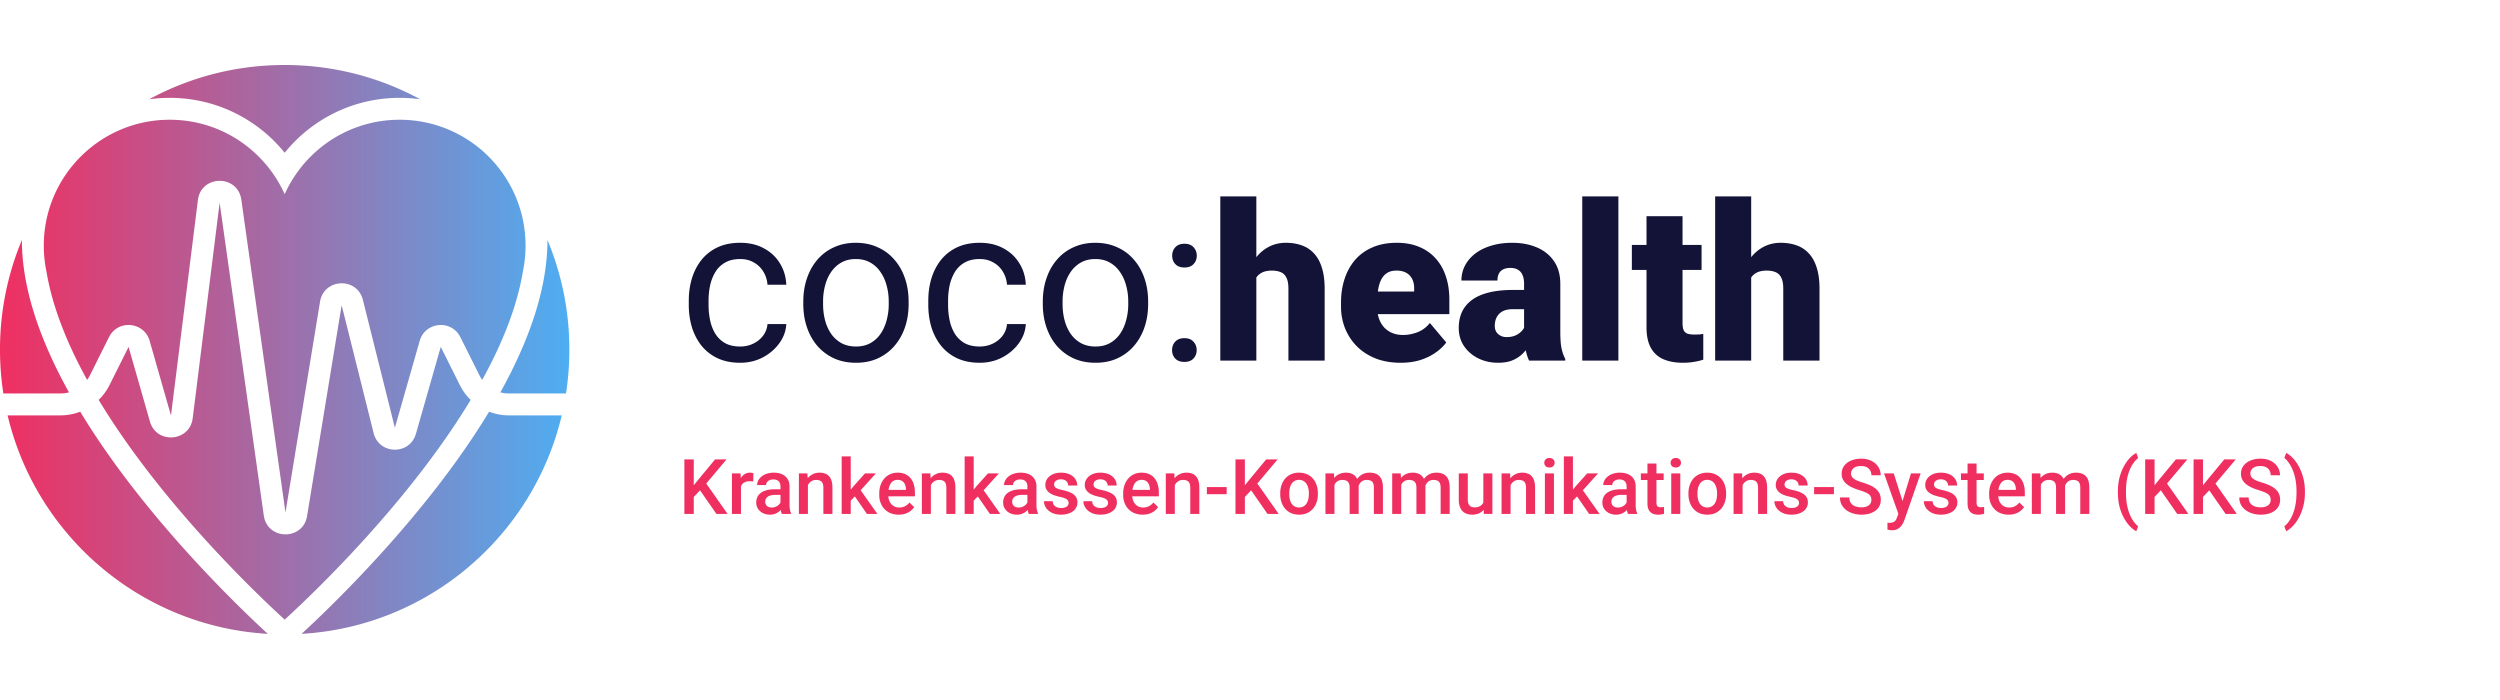
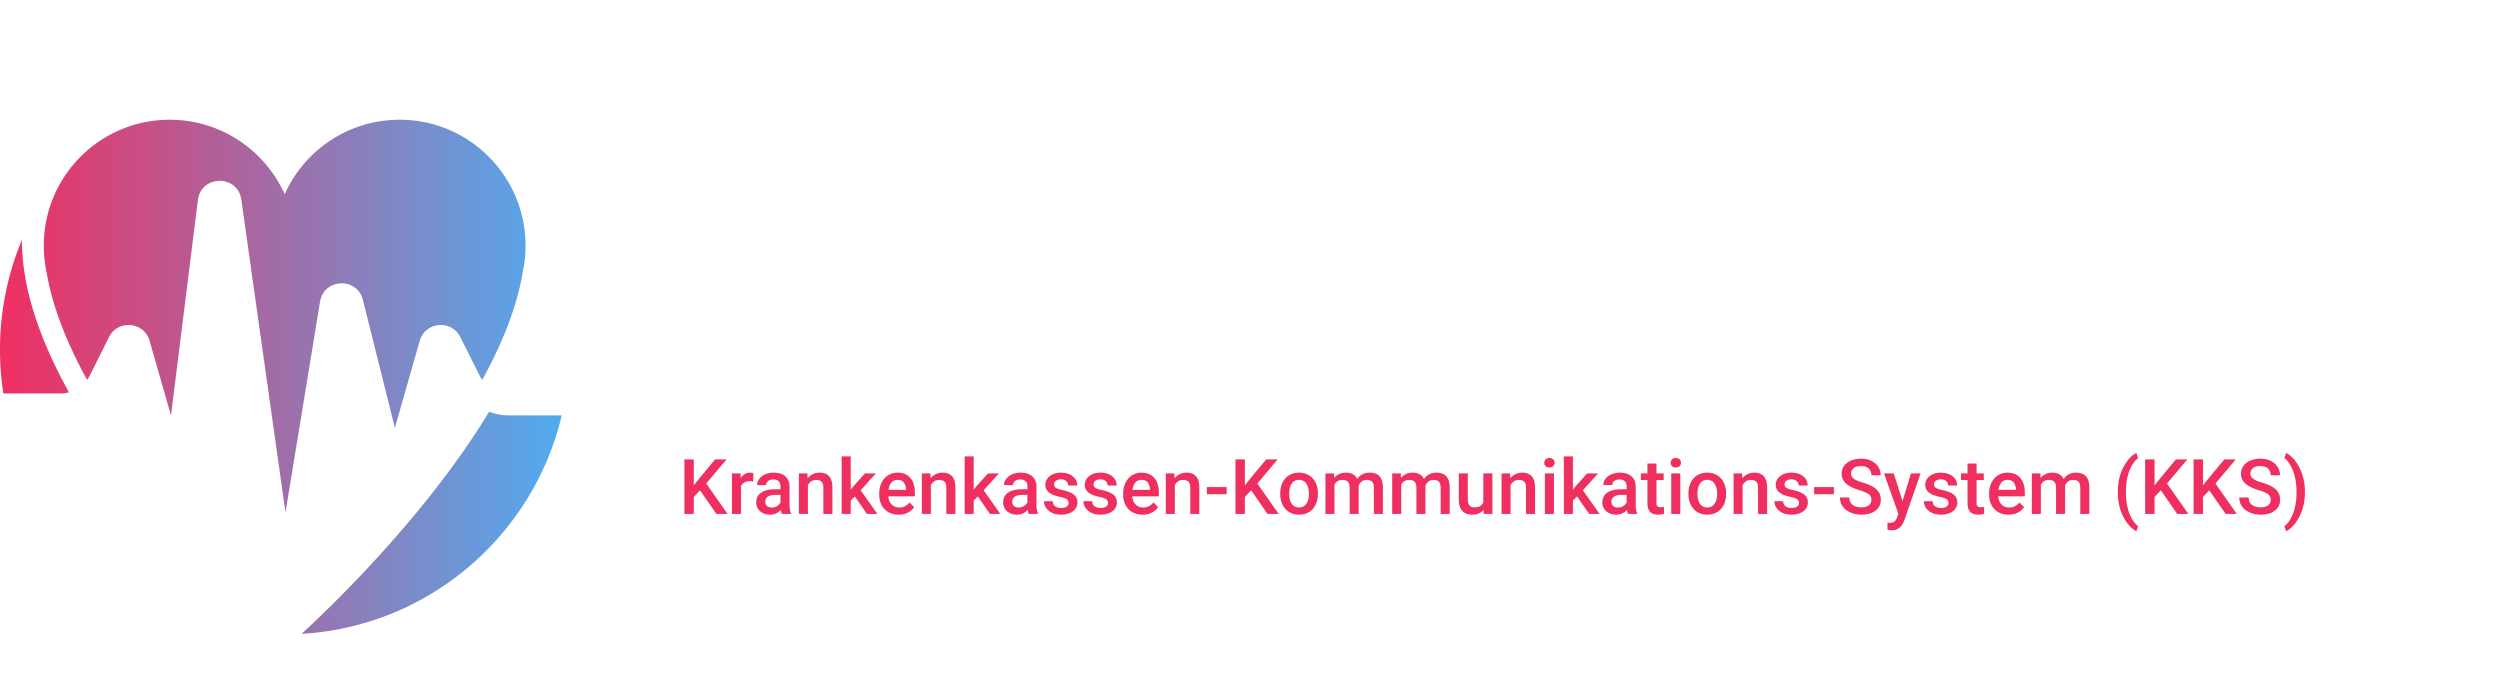
<svg xmlns="http://www.w3.org/2000/svg" width="500" height="140" fill="none">
-   <path d="M148.043 69.302c.941 0 1.811-.192 2.609-.577a5.376 5.376 0 0 0 1.967-1.583 4.398 4.398 0 0 0 .877-2.33h3.764c-.071 1.368-.535 2.644-1.39 3.827-.841 1.17-1.946 2.117-3.315 2.844-1.368.713-2.873 1.07-4.512 1.07-1.739 0-3.258-.307-4.555-.92a9.035 9.035 0 0 1-3.208-2.523c-.841-1.07-1.475-2.296-1.903-3.678a15.538 15.538 0 0 1-.62-4.427v-.898c0-1.554.207-3.023.62-4.406.428-1.397 1.062-2.63 1.903-3.7a9.035 9.035 0 0 1 3.208-2.523c1.297-.613 2.816-.92 4.555-.92 1.811 0 3.393.371 4.747 1.113 1.355.727 2.417 1.725 3.187 2.994.784 1.254 1.212 2.68 1.283 4.277h-3.764a5.69 5.69 0 0 0-.813-2.588 5.066 5.066 0 0 0-1.881-1.839c-.785-.47-1.704-.706-2.759-.706-1.212 0-2.231.243-3.058.727a5.358 5.358 0 0 0-1.946 1.925 8.975 8.975 0 0 0-1.027 2.673c-.199.97-.299 1.96-.299 2.973v.898c0 1.012.1 2.01.299 2.994.2.983.535 1.874 1.006 2.673a5.58 5.58 0 0 0 1.946 1.924c.826.47 1.853.706 3.079.706ZM160.66 60.812v-.491c0-1.668.242-3.215.727-4.641.485-1.44 1.183-2.687 2.096-3.742a9.347 9.347 0 0 1 3.314-2.481c1.298-.599 2.752-.898 4.363-.898 1.625 0 3.087.3 4.384.898a9.312 9.312 0 0 1 3.336 2.48c.927 1.056 1.632 2.303 2.117 3.743.485 1.426.727 2.973.727 4.64v.492c0 1.668-.242 3.215-.727 4.64-.485 1.427-1.19 2.674-2.117 3.743a9.7 9.7 0 0 1-3.315 2.48c-1.283.585-2.737.878-4.362.878-1.626 0-3.087-.293-4.384-.877a9.907 9.907 0 0 1-3.336-2.48c-.913-1.07-1.611-2.317-2.096-3.743-.485-1.426-.727-2.973-.727-4.64Zm3.956-.491v.491c0 1.155.136 2.246.407 3.272a8.608 8.608 0 0 0 1.218 2.695 6.17 6.17 0 0 0 2.075 1.86c.827.442 1.789.663 2.887.663 1.083 0 2.031-.22 2.844-.663a5.972 5.972 0 0 0 2.053-1.86c.542-.784.948-1.682 1.219-2.695a12.18 12.18 0 0 0 .427-3.272v-.491c0-1.141-.142-2.217-.427-3.23-.271-1.026-.685-1.931-1.241-2.715a5.893 5.893 0 0 0-2.052-1.882c-.813-.456-1.768-.685-2.866-.685-1.084 0-2.039.229-2.866.685a6.16 6.16 0 0 0-2.053 1.882c-.541.784-.948 1.689-1.218 2.715a12.44 12.44 0 0 0-.407 3.23ZM195.945 69.302c.941 0 1.811-.192 2.609-.577a5.376 5.376 0 0 0 1.967-1.583 4.398 4.398 0 0 0 .877-2.33h3.764c-.071 1.368-.535 2.644-1.39 3.827-.841 1.17-1.946 2.117-3.315 2.844-1.368.713-2.873 1.07-4.512 1.07-1.739 0-3.258-.307-4.555-.92a9.035 9.035 0 0 1-3.208-2.523c-.841-1.07-1.475-2.296-1.903-3.678a15.538 15.538 0 0 1-.62-4.427v-.898c0-1.554.207-3.023.62-4.406.428-1.397 1.062-2.63 1.903-3.7a9.035 9.035 0 0 1 3.208-2.523c1.297-.613 2.816-.92 4.555-.92 1.811 0 3.393.371 4.747 1.113 1.355.727 2.417 1.725 3.187 2.994.784 1.254 1.212 2.68 1.283 4.277h-3.764a5.69 5.69 0 0 0-.813-2.588 5.066 5.066 0 0 0-1.881-1.839c-.784-.47-1.704-.706-2.759-.706-1.212 0-2.231.243-3.058.727a5.358 5.358 0 0 0-1.946 1.925 8.975 8.975 0 0 0-1.027 2.673c-.199.97-.299 1.96-.299 2.973v.898c0 1.012.1 2.01.299 2.994.2.983.535 1.874 1.006 2.673a5.58 5.58 0 0 0 1.946 1.924c.826.47 1.853.706 3.079.706ZM208.562 60.812v-.491c0-1.668.242-3.215.727-4.641.485-1.44 1.183-2.687 2.096-3.742a9.347 9.347 0 0 1 3.314-2.481c1.298-.599 2.752-.898 4.363-.898 1.625 0 3.087.3 4.384.898a9.304 9.304 0 0 1 3.336 2.48c.927 1.056 1.632 2.303 2.117 3.743.485 1.426.727 2.973.727 4.64v.492c0 1.668-.242 3.215-.727 4.64-.485 1.427-1.19 2.674-2.117 3.743a9.69 9.69 0 0 1-3.315 2.48c-1.283.585-2.737.878-4.362.878s-3.087-.293-4.384-.877a9.926 9.926 0 0 1-3.336-2.48c-.913-1.07-1.611-2.317-2.096-3.743-.485-1.426-.727-2.973-.727-4.64Zm3.956-.491v.491c0 1.155.136 2.246.407 3.272a8.608 8.608 0 0 0 1.218 2.695 6.17 6.17 0 0 0 2.075 1.86c.827.442 1.789.663 2.887.663 1.083 0 2.031-.22 2.844-.663a5.972 5.972 0 0 0 2.053-1.86c.542-.784.948-1.682 1.219-2.695a12.18 12.18 0 0 0 .428-3.272v-.491c0-1.141-.143-2.217-.428-3.23-.271-1.026-.684-1.931-1.24-2.715a5.905 5.905 0 0 0-2.053-1.882c-.813-.456-1.768-.685-2.866-.685-1.083 0-2.039.229-2.866.685a6.16 6.16 0 0 0-2.053 1.882c-.541.784-.948 1.689-1.218 2.715a12.44 12.44 0 0 0-.407 3.23ZM234.416 70.03c0-.67.207-1.234.62-1.69.428-.47 1.041-.706 1.84-.706.798 0 1.404.235 1.817.706.428.456.642 1.02.642 1.69 0 .655-.214 1.211-.642 1.667-.413.456-1.019.685-1.817.685-.799 0-1.412-.229-1.84-.685-.413-.456-.62-1.012-.62-1.668Zm.022-18.884c0-.67.206-1.233.62-1.689.428-.47 1.041-.706 1.839-.706s1.404.236 1.818.706c.427.456.641 1.02.641 1.69 0 .655-.214 1.211-.641 1.667-.414.457-1.02.685-1.818.685s-1.411-.228-1.839-.685c-.414-.456-.62-1.012-.62-1.668ZM251.268 39.278v32.847h-7.207V39.278h7.207Zm-.856 20.486-1.689.043c0-1.625.199-3.122.599-4.49.399-1.37.969-2.56 1.71-3.572.742-1.012 1.633-1.796 2.673-2.352 1.041-.556 2.196-.834 3.465-.834 1.14 0 2.181.164 3.122.492a6 6 0 0 1 2.459 1.582c.699.727 1.233 1.675 1.604 2.844.385 1.17.577 2.595.577 4.277v14.37h-7.249V57.713c0-.941-.135-1.669-.406-2.182-.257-.527-.628-.89-1.112-1.09-.485-.214-1.077-.321-1.775-.321-.841 0-1.526.142-2.053.428a2.985 2.985 0 0 0-1.219 1.197c-.271.5-.456 1.09-.556 1.775-.1.684-.15 1.433-.15 2.245ZM280.137 72.553c-1.882 0-3.564-.293-5.047-.877-1.482-.599-2.737-1.419-3.763-2.46a10.895 10.895 0 0 1-2.331-3.592 11.729 11.729 0 0 1-.792-4.298v-.813c0-1.697.236-3.265.706-4.705.471-1.454 1.169-2.723 2.096-3.806.926-1.084 2.088-1.925 3.486-2.524 1.397-.613 3.022-.92 4.875-.92 1.64 0 3.108.265 4.406.792 1.297.528 2.395 1.283 3.293 2.267.912.984 1.604 2.174 2.074 3.571.485 1.397.727 2.965.727 4.705v2.93h-18.904V58.31h11.869v-.556c.014-.77-.122-1.425-.407-1.967a2.8 2.8 0 0 0-1.197-1.24c-.528-.285-1.169-.428-1.925-.428-.784 0-1.433.171-1.946.513-.499.342-.891.813-1.176 1.412-.271.584-.463 1.261-.577 2.031-.115.77-.172 1.583-.172 2.438v.813c0 .855.114 1.632.343 2.33a5.28 5.28 0 0 0 1.026 1.797 4.84 4.84 0 0 0 1.625 1.133c.642.271 1.369.407 2.182.407.983 0 1.953-.186 2.908-.556.955-.371 1.775-.984 2.459-1.84l3.272 3.893c-.47.67-1.14 1.318-2.01 1.946-.856.627-1.882 1.14-3.08 1.54-1.197.384-2.537.577-4.02.577ZM304.815 66.308v-9.537c0-.656-.092-1.22-.278-1.69a2.221 2.221 0 0 0-.877-1.09c-.399-.271-.933-.407-1.603-.407-.542 0-1.006.093-1.39.278a1.909 1.909 0 0 0-.877.834c-.2.371-.3.841-.3 1.412h-7.206c0-1.07.235-2.06.705-2.973.485-.926 1.169-1.732 2.053-2.416.899-.685 1.968-1.212 3.208-1.583 1.255-.385 2.652-.577 4.191-.577 1.84 0 3.479.306 4.919.92 1.454.612 2.602 1.532 3.443 2.758.841 1.212 1.262 2.737 1.262 4.576v9.474c0 1.511.085 2.659.256 3.443.171.77.414 1.447.727 2.031v.364h-7.228c-.342-.713-.598-1.582-.77-2.609a21.613 21.613 0 0 1-.235-3.208Zm.877-8.318.043 3.849h-3.187c-.67 0-1.24.093-1.71.278a2.872 2.872 0 0 0-1.112.77c-.271.313-.471.67-.599 1.069-.114.4-.171.82-.171 1.262 0 .427.1.812.299 1.154.214.328.499.585.856.77.356.186.755.278 1.197.278.798 0 1.476-.15 2.032-.449.57-.313 1.005-.691 1.304-1.133.3-.442.449-.856.449-1.24l1.583 2.95c-.285.57-.613 1.148-.984 1.733a7.574 7.574 0 0 1-1.347 1.625c-.528.485-1.176.884-1.946 1.198-.77.299-1.704.449-2.802.449-1.425 0-2.737-.293-3.935-.877-1.183-.585-2.131-1.397-2.844-2.438-.713-1.055-1.069-2.267-1.069-3.635 0-1.198.214-2.267.642-3.208.442-.941 1.104-1.74 1.988-2.395.884-.656 2.011-1.155 3.379-1.497 1.369-.342 2.98-.513 4.833-.513h3.101ZM323.677 39.278v32.847h-7.228V39.278h7.228ZM340.314 48.986v5.005h-13.943v-5.005h13.943Zm-11.013-5.752h7.207v21.342c0 .613.071 1.09.213 1.433.143.328.385.563.727.706.357.128.827.192 1.412.192.413 0 .755-.007 1.026-.021.271-.029.528-.064.77-.107v5.154c-.613.2-1.254.349-1.924.449-.67.114-1.383.17-2.139.17-1.54 0-2.858-.242-3.956-.726a5.162 5.162 0 0 1-2.481-2.289c-.57-1.04-.855-2.395-.855-4.063v-22.24ZM350.237 39.278v32.847h-7.207V39.278h7.207Zm-.856 20.486-1.689.043c0-1.625.199-3.122.599-4.49.399-1.37.969-2.56 1.71-3.572.742-1.012 1.633-1.796 2.673-2.352 1.041-.556 2.196-.834 3.465-.834 1.14 0 2.181.164 3.122.492a6 6 0 0 1 2.459 1.582c.699.727 1.233 1.675 1.604 2.844.385 1.17.578 2.595.578 4.277v14.37h-7.25V57.713c0-.941-.135-1.669-.406-2.182-.257-.527-.628-.89-1.112-1.09-.485-.214-1.077-.321-1.775-.321-.841 0-1.526.142-2.053.428a2.985 2.985 0 0 0-1.219 1.197c-.271.5-.456 1.09-.556 1.775-.1.684-.15 1.433-.15 2.245Z" fill="#131338" />
  <path d="M138.754 91.884v10.898h-1.878V91.884h1.878Zm6.549 0-4.415 5.247-2.515 2.665-.33-1.864 1.797-2.216 3.173-3.832h2.29Zm-2.02 10.898-3.586-5.164 1.295-1.28 4.521 6.444h-2.23ZM148.193 96.225v6.557h-1.804v-8.099h1.721l.083 1.542Zm2.477-1.594-.015 1.677a4.694 4.694 0 0 0-.733-.06c-.31 0-.582.045-.816.134a1.54 1.54 0 0 0-.592.375 1.66 1.66 0 0 0-.359.584c-.085.23-.135.486-.15.77l-.411.03c0-.509.05-.98.15-1.414.099-.434.249-.816.449-1.145a2.3 2.3 0 0 1 .763-.771 2.047 2.047 0 0 1 1.07-.277c.11 0 .227.01.352.03.13.02.227.042.292.067ZM156.096 101.158v-3.862c0-.29-.052-.54-.157-.749a1.099 1.099 0 0 0-.479-.486c-.209-.115-.474-.173-.793-.173-.295 0-.549.05-.764.15-.214.1-.381.235-.501.404a.974.974 0 0 0-.18.577h-1.796c0-.32.077-.629.232-.928.155-.3.379-.567.674-.801a3.36 3.36 0 0 1 1.055-.554 4.388 4.388 0 0 1 1.377-.202c.609 0 1.148.102 1.617.307.474.204.846.514 1.115.928.275.409.412.923.412 1.542v3.6c0 .369.025.701.075.995.054.29.132.542.232.756v.12h-1.849a3.203 3.203 0 0 1-.202-.741 6.04 6.04 0 0 1-.068-.883Zm.262-3.301.015 1.115h-1.294c-.335 0-.629.033-.884.098a1.82 1.82 0 0 0-.636.269c-.17.12-.297.264-.382.434-.084.17-.127.362-.127.576 0 .215.05.412.15.592.1.174.244.312.434.411.195.1.429.15.704.15a1.98 1.98 0 0 0 1.624-.786c.159-.224.244-.436.254-.636l.584.801c-.06.204-.162.424-.307.658-.145.235-.334.46-.569.674a2.81 2.81 0 0 1-1.938.719 3.086 3.086 0 0 1-1.415-.315 2.516 2.516 0 0 1-.973-.86 2.238 2.238 0 0 1-.352-1.235c0-.43.08-.809.24-1.138.165-.334.404-.614.718-.838.32-.225.709-.395 1.168-.51.459-.12.983-.179 1.572-.179h1.414ZM161.583 96.412v6.37h-1.804v-8.099h1.699l.105 1.73Zm-.322 2.021-.584-.007c.005-.574.085-1.1.24-1.58.159-.478.379-.89.658-1.234a2.914 2.914 0 0 1 1.018-.794c.394-.19.833-.284 1.317-.284.39 0 .741.055 1.056.164.319.105.591.277.816.517.229.24.404.551.524.935.119.38.179.846.179 1.4v5.232h-1.811v-5.24c0-.389-.057-.695-.172-.92a.963.963 0 0 0-.487-.487c-.209-.1-.471-.15-.786-.15-.309 0-.586.066-.83.195a1.87 1.87 0 0 0-.622.532 2.57 2.57 0 0 0-.381.778 3.21 3.21 0 0 0-.135.943ZM170.145 91.285v11.497h-1.811V91.285h1.811Zm5.03 3.398-3.525 3.907-1.931 1.976-.472-1.526 1.46-1.804 2.29-2.553h2.178Zm-1.789 8.099-2.627-3.802 1.138-1.265 3.577 5.067h-2.088ZM179.741 102.932a4.335 4.335 0 0 1-1.625-.292 3.591 3.591 0 0 1-1.227-.831 3.692 3.692 0 0 1-.771-1.25 4.369 4.369 0 0 1-.269-1.55v-.299c0-.633.092-1.207.276-1.721.185-.514.442-.953.771-1.318a3.32 3.32 0 0 1 1.168-.845 3.633 3.633 0 0 1 1.46-.292c.578 0 1.085.097 1.519.292.434.194.793.469 1.078.823.289.35.504.766.643 1.25.145.484.217 1.018.217 1.602v.77h-6.257v-1.294h4.476v-.142a2.528 2.528 0 0 0-.195-.914 1.543 1.543 0 0 0-.531-.688c-.239-.175-.559-.262-.958-.262-.299 0-.566.065-.801.194a1.59 1.59 0 0 0-.576.547c-.155.24-.275.529-.359.868-.08.334-.12.711-.12 1.13v.3c0 .354.047.683.142.988.1.299.245.561.434.786.19.224.419.401.689.531.269.125.576.187.92.187.434 0 .821-.087 1.16-.262.34-.175.634-.422.884-.741l.95.921a3.666 3.666 0 0 1-.681.733c-.279.23-.621.417-1.025.562-.399.144-.864.217-1.392.217ZM186.177 96.412v6.37h-1.803v-8.099h1.699l.104 1.73Zm-.321 2.021-.584-.007a5.29 5.29 0 0 1 .239-1.58c.16-.478.379-.89.659-1.234a2.905 2.905 0 0 1 1.018-.794c.394-.19.833-.284 1.317-.284.389 0 .741.055 1.055.164.32.105.592.277.816.517.23.24.404.551.524.935.12.38.18.846.18 1.4v5.232h-1.811v-5.24c0-.389-.058-.695-.173-.92a.958.958 0 0 0-.486-.487c-.21-.1-.472-.15-.786-.15-.309 0-.586.066-.831.195-.244.13-.451.307-.621.532a2.572 2.572 0 0 0-.382.778 3.21 3.21 0 0 0-.134.943ZM194.74 91.285v11.497h-1.811V91.285h1.811Zm5.03 3.398-3.526 3.907-1.931 1.976-.471-1.526 1.459-1.804 2.291-2.553h2.178Zm-1.789 8.099-2.627-3.802 1.137-1.265 3.578 5.067h-2.088ZM205.48 101.158v-3.862c0-.29-.052-.54-.157-.749a1.099 1.099 0 0 0-.479-.486c-.209-.115-.474-.173-.793-.173-.295 0-.549.05-.764.15-.214.1-.381.235-.501.404a.974.974 0 0 0-.18.577h-1.796c0-.32.077-.629.232-.928.155-.3.379-.567.674-.801a3.36 3.36 0 0 1 1.055-.554 4.388 4.388 0 0 1 1.377-.202c.609 0 1.148.102 1.617.307.474.204.846.514 1.115.928.275.409.412.923.412 1.542v3.6c0 .369.025.701.075.995.054.29.132.542.232.756v.12h-1.849a3.203 3.203 0 0 1-.202-.741 6.04 6.04 0 0 1-.068-.883Zm.262-3.301.015 1.115h-1.294c-.335 0-.629.033-.884.098a1.82 1.82 0 0 0-.636.269c-.17.12-.297.264-.382.434-.084.17-.127.362-.127.576 0 .215.05.412.15.592.1.174.244.312.434.411.195.1.429.15.704.15a1.98 1.98 0 0 0 1.624-.786c.159-.224.244-.436.254-.636l.584.801c-.06.204-.162.424-.307.658-.145.235-.334.46-.569.674a2.81 2.81 0 0 1-1.938.719 3.086 3.086 0 0 1-1.415-.315 2.516 2.516 0 0 1-.973-.86 2.238 2.238 0 0 1-.352-1.235c0-.43.08-.809.24-1.138.165-.334.404-.614.718-.838.32-.225.709-.395 1.168-.51.459-.12.983-.179 1.572-.179h1.414ZM213.721 100.589a.904.904 0 0 0-.135-.487c-.089-.15-.262-.284-.516-.404-.25-.12-.619-.23-1.108-.33a9.544 9.544 0 0 1-1.182-.336 3.754 3.754 0 0 1-.914-.486 2.056 2.056 0 0 1-.591-.674 1.862 1.862 0 0 1-.209-.898c0-.33.072-.641.217-.936.144-.294.351-.554.621-.778a3.02 3.02 0 0 1 .98-.532c.39-.13.824-.194 1.303-.194.678 0 1.26.115 1.744.344.489.225.863.531 1.122.92.26.385.39.819.39 1.303h-1.804a1.15 1.15 0 0 0-.165-.599 1.146 1.146 0 0 0-.479-.456c-.214-.12-.484-.18-.808-.18-.31 0-.567.05-.771.15-.2.095-.349.22-.449.374a.954.954 0 0 0-.142.509c0 .135.024.257.074.367a.864.864 0 0 0 .27.292c.125.084.294.164.509.24.219.074.494.146.823.216.619.13 1.15.297 1.594.502.449.2.794.459 1.033.778.24.314.359.714.359 1.198 0 .359-.077.688-.232.988a2.244 2.244 0 0 1-.658.771c-.29.214-.636.381-1.041.501-.399.12-.848.18-1.347.18-.733 0-1.355-.13-1.864-.39-.508-.264-.895-.601-1.16-1.01a2.395 2.395 0 0 1-.389-1.287h1.744c.02.334.112.601.277.8.17.195.379.337.629.427.254.085.516.127.786.127.324 0 .596-.042.815-.127.22-.09.387-.209.502-.359a.856.856 0 0 0 .172-.524ZM221.61 100.589a.904.904 0 0 0-.135-.487c-.09-.15-.262-.284-.516-.404-.25-.12-.619-.23-1.108-.33a9.612 9.612 0 0 1-1.183-.336 3.765 3.765 0 0 1-.913-.486 2.056 2.056 0 0 1-.591-.674c-.14-.26-.21-.559-.21-.898 0-.33.073-.641.218-.936.144-.294.351-.554.621-.778a3.02 3.02 0 0 1 .98-.532c.389-.13.824-.194 1.303-.194.678 0 1.26.115 1.744.344.489.225.863.531 1.122.92.26.385.389.819.389 1.303h-1.803a1.15 1.15 0 0 0-.165-.599 1.146 1.146 0 0 0-.479-.456c-.215-.12-.484-.18-.808-.18-.31 0-.567.05-.771.15-.2.095-.35.22-.449.374a.954.954 0 0 0-.068.876.864.864 0 0 0 .27.292c.124.084.294.164.509.24.219.074.494.146.823.216.619.13 1.15.297 1.594.502.449.2.794.459 1.033.778.24.314.359.714.359 1.198 0 .359-.077.688-.232.988a2.244 2.244 0 0 1-.658.771c-.29.214-.637.381-1.041.501-.399.12-.848.18-1.347.18-.733 0-1.355-.13-1.864-.39-.509-.264-.895-.601-1.16-1.01a2.395 2.395 0 0 1-.389-1.287h1.744c.02.334.112.601.277.8.17.195.379.337.629.427.254.085.516.127.785.127.325 0 .597-.042.816-.127.22-.09.387-.209.502-.359a.856.856 0 0 0 .172-.524ZM228.526 102.932a4.33 4.33 0 0 1-1.624-.292 3.595 3.595 0 0 1-1.228-.831 3.692 3.692 0 0 1-.771-1.25 4.391 4.391 0 0 1-.269-1.55v-.299c0-.633.092-1.207.277-1.721.184-.514.441-.953.771-1.318.329-.369.718-.65 1.167-.845a3.633 3.633 0 0 1 1.46-.292c.579 0 1.085.097 1.519.292.434.194.794.469 1.078.823.289.35.504.766.644 1.25a5.6 5.6 0 0 1 .217 1.602v.77h-6.258v-1.294h4.476v-.142a2.549 2.549 0 0 0-.194-.914 1.552 1.552 0 0 0-.532-.688c-.239-.175-.559-.262-.958-.262-.299 0-.566.065-.801.194a1.59 1.59 0 0 0-.576.547c-.155.24-.274.529-.359.868-.08.334-.12.711-.12 1.13v.3c0 .354.047.683.142.988.1.299.245.561.434.786.19.224.42.401.689.531.269.125.576.187.921.187.434 0 .82-.087 1.16-.262.339-.175.633-.422.883-.741l.95.921a3.666 3.666 0 0 1-.681.733c-.279.23-.621.417-1.025.562-.399.144-.863.217-1.392.217ZM234.963 96.412v6.37h-1.804v-8.099h1.699l.105 1.73Zm-.322 2.021-.584-.007c.005-.574.085-1.1.24-1.58.159-.478.379-.89.658-1.234a2.914 2.914 0 0 1 1.018-.794c.394-.19.833-.284 1.317-.284.39 0 .741.055 1.056.164.319.105.591.277.816.517.229.24.404.551.523.935.12.38.18.846.18 1.4v5.232h-1.811v-5.24c0-.389-.058-.695-.172-.92a.963.963 0 0 0-.487-.487c-.209-.1-.471-.15-.786-.15-.309 0-.586.066-.831.195-.244.13-.451.307-.621.532a2.57 2.57 0 0 0-.381.778 3.21 3.21 0 0 0-.135.943ZM245.336 97.408v1.437h-3.959v-1.437h3.959ZM248.974 91.884v10.898h-1.879V91.884h1.879Zm6.549 0-4.416 5.247-2.515 2.665-.329-1.864 1.796-2.216 3.174-3.832h2.29Zm-2.021 10.898-3.585-5.164 1.295-1.28 4.521 6.444h-2.231ZM256.047 98.823v-.173c0-.583.085-1.125.255-1.624.169-.504.414-.94.733-1.31a3.31 3.31 0 0 1 1.183-.868 3.85 3.85 0 0 1 1.586-.314c.594 0 1.123.105 1.587.314.469.205.866.494 1.19.868.325.37.572.806.741 1.31.17.5.255 1.04.255 1.624v.172a5.01 5.01 0 0 1-.255 1.625 3.872 3.872 0 0 1-.741 1.31 3.436 3.436 0 0 1-1.182.868c-.464.204-.991.307-1.58.307-.593 0-1.125-.103-1.594-.307a3.45 3.45 0 0 1-1.183-.868 3.887 3.887 0 0 1-.74-1.31 5.01 5.01 0 0 1-.255-1.624Zm1.804-.173v.172c0 .365.037.71.112 1.033.075.325.192.609.352.854.16.244.364.436.614.576.249.14.546.21.89.21.335 0 .624-.07.869-.21.249-.14.454-.332.613-.576.16-.245.277-.529.352-.854a4.3 4.3 0 0 0 .12-1.032v-.173c0-.359-.04-.698-.12-1.018a2.632 2.632 0 0 0-.359-.86 1.716 1.716 0 0 0-.614-.584 1.687 1.687 0 0 0-.876-.217c-.339 0-.633.072-.883.217-.244.14-.446.334-.606.584-.16.25-.277.536-.352.86-.075.32-.112.66-.112 1.018ZM266.892 96.33v6.452h-1.803v-8.099h1.699l.104 1.647Zm-.292 2.103-.613-.007c0-.559.07-1.076.209-1.55.14-.474.345-.885.614-1.235a2.695 2.695 0 0 1 1.003-.815c.404-.195.871-.292 1.4-.292.369 0 .706.055 1.01.164.309.105.576.272.801.502.229.23.404.524.524.883.125.36.187.793.187 1.302v5.397h-1.804v-5.24c0-.394-.06-.703-.179-.927a.996.996 0 0 0-.502-.48c-.215-.1-.471-.15-.771-.15-.339 0-.629.066-.868.195-.235.13-.427.307-.576.532-.15.224-.26.484-.33.778-.07.295-.105.609-.105.943Zm5.023-.479-.846.187c0-.489.067-.95.202-1.384.14-.44.342-.824.606-1.153.27-.334.602-.596.996-.786.394-.19.845-.284 1.354-.284.415 0 .784.057 1.108.172.33.11.609.284.838.524.23.24.405.551.524.935.12.38.18.839.18 1.378v5.239h-1.811v-5.247c0-.409-.06-.726-.18-.95a.931.931 0 0 0-.494-.464 1.988 1.988 0 0 0-.771-.135 1.67 1.67 0 0 0-.741.157c-.209.1-.387.242-.531.427a1.9 1.9 0 0 0-.33.62 2.694 2.694 0 0 0-.104.764ZM280.245 96.33v6.452h-1.804v-8.099h1.699l.105 1.647Zm-.292 2.103-.614-.007c0-.559.07-1.076.21-1.55.14-.474.344-.885.614-1.235a2.687 2.687 0 0 1 1.003-.815c.404-.195.87-.292 1.399-.292.37 0 .706.055 1.011.164.309.105.576.272.801.502.229.23.404.524.524.883.124.36.187.793.187 1.302v5.397h-1.804v-5.24c0-.394-.06-.703-.18-.927a.998.998 0 0 0-.501-.48c-.215-.1-.472-.15-.771-.15-.34 0-.629.066-.868.195-.235.13-.427.307-.577.532a2.399 2.399 0 0 0-.329.778c-.07.295-.105.609-.105.943Zm5.022-.479-.845.187c0-.489.067-.95.202-1.384.139-.44.341-.824.606-1.153.269-.334.601-.596.995-.786.395-.19.846-.284 1.355-.284.414 0 .784.057 1.108.172.329.11.609.284.838.524.23.24.404.551.524.935.12.38.18.839.18 1.378v5.239h-1.812v-5.247c0-.409-.059-.726-.179-.95a.935.935 0 0 0-.494-.464 1.995 1.995 0 0 0-.771-.135c-.28 0-.527.052-.741.157-.21.1-.387.242-.532.427-.144.18-.254.386-.329.62-.07.235-.105.49-.105.764ZM296.666 100.873v-6.19h1.812v8.099h-1.707l-.105-1.909Zm.255-1.684.606-.015c0 .544-.06 1.046-.179 1.505-.12.454-.305.85-.554 1.19-.25.334-.569.596-.958.786-.39.184-.856.277-1.4.277a3.27 3.27 0 0 1-1.085-.173 2.21 2.21 0 0 1-.854-.531 2.42 2.42 0 0 1-.546-.936c-.13-.384-.194-.843-.194-1.377v-5.232h1.803v5.247c0 .295.035.542.105.741.07.195.165.352.285.472.119.12.259.204.419.254.159.05.329.075.509.075.514 0 .918-.1 1.212-.299.3-.205.512-.479.636-.824.13-.344.195-.73.195-1.16ZM302.115 96.412v6.37h-1.803v-8.099h1.699l.104 1.73Zm-.322 2.021-.583-.007a5.29 5.29 0 0 1 .239-1.58c.16-.478.379-.89.659-1.234a2.905 2.905 0 0 1 1.018-.794c.394-.19.833-.284 1.317-.284.389 0 .741.055 1.055.164.32.105.592.277.816.517.23.24.404.551.524.935.12.38.18.846.18 1.4v5.232h-1.812v-5.24c0-.389-.057-.695-.172-.92a.961.961 0 0 0-.486-.487c-.21-.1-.472-.15-.786-.15-.309 0-.586.066-.831.195-.244.13-.451.307-.621.532a2.572 2.572 0 0 0-.382.778 3.21 3.21 0 0 0-.135.943ZM310.79 94.683v8.099h-1.811v-8.099h1.811Zm-1.931-2.125c0-.275.09-.502.269-.681.185-.185.44-.277.764-.277.319 0 .571.092.756.277.185.18.277.406.277.68a.9.9 0 0 1-.277.674c-.185.18-.437.27-.756.27-.324 0-.579-.09-.764-.27a.916.916 0 0 1-.269-.673ZM314.585 91.285v11.497h-1.811V91.285h1.811Zm5.03 3.398-3.526 3.907-1.931 1.976-.471-1.526 1.459-1.804 2.29-2.553h2.179Zm-1.789 8.099-2.627-3.802 1.137-1.265 3.578 5.067h-2.088ZM325.325 101.158v-3.862c0-.29-.052-.54-.157-.749a1.099 1.099 0 0 0-.479-.486c-.209-.115-.474-.173-.793-.173-.295 0-.549.05-.764.15-.214.1-.381.235-.501.404a.974.974 0 0 0-.18.577h-1.796c0-.32.077-.629.232-.928.155-.3.379-.567.674-.801a3.36 3.36 0 0 1 1.055-.554 4.388 4.388 0 0 1 1.377-.202c.609 0 1.148.102 1.617.307.474.204.846.514 1.115.928.274.409.412.923.412 1.542v3.6c0 .369.025.701.075.995.054.29.132.542.232.756v.12h-1.849a3.203 3.203 0 0 1-.202-.741 6.04 6.04 0 0 1-.068-.883Zm.262-3.301.015 1.115h-1.295c-.334 0-.628.033-.883.098a1.82 1.82 0 0 0-.636.269c-.17.12-.297.264-.382.434-.084.17-.127.362-.127.576 0 .215.05.412.15.592.1.174.244.312.434.411.194.1.429.15.703.15.37 0 .692-.075.966-.225a1.98 1.98 0 0 0 .659-.561c.159-.224.244-.436.254-.636l.584.801c-.06.204-.162.424-.307.658-.145.235-.334.46-.569.674a2.81 2.81 0 0 1-1.938.719 3.086 3.086 0 0 1-1.415-.315 2.516 2.516 0 0 1-.973-.86 2.238 2.238 0 0 1-.352-1.235c0-.43.08-.809.24-1.138.164-.334.404-.614.718-.838.32-.225.709-.395 1.168-.51.459-.12.983-.179 1.572-.179h1.414ZM332.735 94.683v1.318h-4.565v-1.318h4.565Zm-3.248-1.983h1.804v7.844c0 .249.035.442.104.576.075.13.178.217.307.262.13.045.282.068.457.068.125 0 .244-.008.359-.023.115-.015.207-.03.277-.045l.008 1.377c-.15.045-.325.085-.524.12-.195.035-.42.053-.674.053a2.65 2.65 0 0 1-1.1-.217 1.622 1.622 0 0 1-.749-.726c-.179-.335-.269-.779-.269-1.333V92.7ZM336.058 94.683v8.099h-1.811v-8.099h1.811Zm-1.931-2.125c0-.275.09-.502.27-.681.184-.185.439-.277.763-.277.32 0 .572.092.756.277.185.18.277.406.277.68a.9.9 0 0 1-.277.674c-.184.18-.436.27-.756.27-.324 0-.579-.09-.763-.27a.913.913 0 0 1-.27-.673ZM337.69 98.823v-.173c0-.583.085-1.125.255-1.624.169-.504.414-.94.733-1.31a3.31 3.31 0 0 1 1.183-.868 3.85 3.85 0 0 1 1.586-.314c.594 0 1.123.105 1.587.314.469.205.866.494 1.19.868.325.37.572.806.741 1.31.17.5.255 1.04.255 1.624v.172a5.01 5.01 0 0 1-.255 1.625 3.872 3.872 0 0 1-.741 1.31 3.436 3.436 0 0 1-1.182.868c-.464.204-.991.307-1.58.307-.593 0-1.125-.103-1.594-.307a3.436 3.436 0 0 1-1.182-.868 3.872 3.872 0 0 1-.741-1.31 5.01 5.01 0 0 1-.255-1.624Zm1.804-.173v.172c0 .365.037.71.112 1.033.075.325.192.609.352.854.16.244.364.436.614.576.249.14.546.21.89.21.335 0 .624-.07.869-.21.249-.14.454-.332.613-.576.16-.245.277-.529.352-.854a4.3 4.3 0 0 0 .12-1.032v-.173c0-.359-.04-.698-.12-1.018a2.61 2.61 0 0 0-.359-.86 1.716 1.716 0 0 0-.614-.584 1.687 1.687 0 0 0-.876-.217c-.339 0-.633.072-.883.217-.244.14-.446.334-.606.584-.16.25-.277.536-.352.86-.075.32-.112.66-.112 1.018ZM348.52 96.412v6.37h-1.803v-8.099h1.699l.104 1.73Zm-.321 2.021-.584-.007a5.29 5.29 0 0 1 .239-1.58c.16-.478.38-.89.659-1.234a2.905 2.905 0 0 1 1.018-.794c.394-.19.833-.284 1.317-.284.389 0 .741.055 1.056.164.319.105.591.277.815.517.23.24.405.551.524.935.12.38.18.846.18 1.4v5.232h-1.811v-5.24c0-.389-.058-.695-.173-.92a.958.958 0 0 0-.486-.487c-.21-.1-.472-.15-.786-.15-.309 0-.586.066-.831.195-.244.13-.451.307-.621.532a2.572 2.572 0 0 0-.382.778 3.21 3.21 0 0 0-.134.943ZM359.807 100.589a.912.912 0 0 0-.134-.487c-.09-.15-.262-.284-.517-.404-.249-.12-.619-.23-1.108-.33a9.544 9.544 0 0 1-1.182-.336 3.747 3.747 0 0 1-.913-.486 2.048 2.048 0 0 1-.592-.674 1.873 1.873 0 0 1-.209-.898c0-.33.072-.641.217-.936.145-.294.352-.554.621-.778.27-.225.596-.402.981-.532a4.1 4.1 0 0 1 1.302-.194c.679 0 1.26.115 1.744.344.489.225.863.531 1.123.92.259.385.389.819.389 1.303h-1.804a1.15 1.15 0 0 0-.165-.599 1.14 1.14 0 0 0-.479-.456c-.214-.12-.484-.18-.808-.18-.309 0-.566.05-.771.15-.2.095-.349.22-.449.374a.954.954 0 0 0-.142.509c0 .135.025.257.075.367a.86.86 0 0 0 .269.292c.125.084.294.164.509.24.22.074.494.146.823.216.619.13 1.15.297 1.595.502.449.2.793.459 1.032.778.24.314.36.714.36 1.198 0 .359-.078.688-.232.988-.15.294-.37.551-.659.771a3.32 3.32 0 0 1-1.04.501c-.4.12-.849.18-1.348.18-.733 0-1.354-.13-1.863-.39-.509-.264-.896-.601-1.16-1.01a2.388 2.388 0 0 1-.39-1.287h1.744c.02.334.113.601.277.8.17.195.38.337.629.427.254.085.516.127.786.127.324 0 .596-.042.816-.127.219-.09.386-.209.501-.359a.856.856 0 0 0 .172-.524ZM366.783 97.408v1.437h-3.959v-1.437h3.959ZM374.275 99.975a1.6 1.6 0 0 0-.105-.599 1.164 1.164 0 0 0-.351-.479 2.9 2.9 0 0 0-.719-.419 9.508 9.508 0 0 0-1.167-.426 13.03 13.03 0 0 1-1.438-.532c-.434-.2-.813-.429-1.137-.688a2.928 2.928 0 0 1-.756-.906c-.18-.344-.27-.741-.27-1.19 0-.444.093-.848.277-1.213.19-.364.457-.678.801-.943.349-.27.761-.476 1.235-.62.474-.15.998-.225 1.572-.225.808 0 1.504.15 2.088.449.589.299 1.041.7 1.355 1.205.319.504.479 1.06.479 1.669h-1.864a1.9 1.9 0 0 0-.232-.95 1.57 1.57 0 0 0-.688-.66c-.305-.16-.691-.239-1.16-.239-.445 0-.814.067-1.108.202a1.476 1.476 0 0 0-.659.546c-.145.23-.217.49-.217.779 0 .204.047.392.142.561.095.165.24.32.434.464.195.14.44.272.734.397s.641.245 1.04.36c.604.179 1.13.379 1.58.598.449.215.823.46 1.122.734.3.274.524.586.674.935.15.344.224.736.224 1.175 0 .459-.092.873-.277 1.243a2.673 2.673 0 0 1-.793.935 3.787 3.787 0 0 1-1.227.592 5.828 5.828 0 0 1-1.587.202c-.524 0-1.041-.07-1.549-.21a4.589 4.589 0 0 1-1.378-.636 3.303 3.303 0 0 1-.988-1.078c-.244-.434-.366-.941-.366-1.52h1.878c0 .355.06.657.18.906.125.25.297.454.516.614.22.155.474.269.764.344.294.075.609.113.943.113.439 0 .806-.063 1.1-.188.299-.124.524-.299.674-.523.149-.225.224-.484.224-.779ZM379.994 101.899l2.2-7.216h1.931l-3.248 9.334a6.334 6.334 0 0 1-.292.651c-.12.235-.277.457-.472.666a2.08 2.08 0 0 1-.711.517c-.284.134-.628.202-1.033.202-.159 0-.314-.015-.464-.045a7.443 7.443 0 0 1-.411-.083l-.008-1.377a6.503 6.503 0 0 0 .359.023c.3 0 .549-.038.749-.113.2-.069.362-.184.486-.344.13-.159.24-.374.33-.643l.584-1.572Zm-1.243-7.216 1.924 6.063.322 1.901-1.25.322-2.942-8.285h1.946ZM389.701 100.589a.904.904 0 0 0-.135-.487c-.089-.15-.261-.284-.516-.404-.249-.12-.619-.23-1.108-.33a9.544 9.544 0 0 1-1.182-.336 3.728 3.728 0 0 1-.913-.486 2.048 2.048 0 0 1-.592-.674 1.873 1.873 0 0 1-.209-.898c0-.33.072-.641.217-.936.145-.294.352-.554.621-.778.269-.225.596-.402.981-.532a4.1 4.1 0 0 1 1.302-.194c.678 0 1.26.115 1.744.344.489.225.863.531 1.122.92.26.385.39.819.39 1.303h-1.804a1.15 1.15 0 0 0-.165-.599 1.146 1.146 0 0 0-.479-.456c-.214-.12-.484-.18-.808-.18-.31 0-.566.05-.771.15-.2.095-.349.22-.449.374a.954.954 0 0 0-.142.509.89.89 0 0 0 .074.367.864.864 0 0 0 .27.292c.125.084.294.164.509.24.219.074.494.146.823.216.619.13 1.15.297 1.594.502.45.2.794.459 1.033.778.24.314.36.714.36 1.198 0 .359-.078.688-.232.988-.15.294-.37.551-.659.771a3.32 3.32 0 0 1-1.04.501c-.4.12-.849.18-1.348.18-.733 0-1.354-.13-1.863-.39-.509-.264-.896-.601-1.161-1.01a2.395 2.395 0 0 1-.389-1.287h1.744c.02.334.112.601.277.8.17.195.379.337.629.427.254.085.516.127.786.127.324 0 .596-.042.816-.127.219-.09.386-.209.501-.359a.856.856 0 0 0 .172-.524ZM396.759 94.683v1.318h-4.565v-1.318h4.565Zm-3.248-1.983h1.804v7.844c0 .249.035.442.105.576.074.13.177.217.306.262.13.045.282.068.457.068.125 0 .244-.008.359-.023.115-.015.207-.03.277-.045l.008 1.377c-.15.045-.325.085-.524.12a3.84 3.84 0 0 1-.674.053 2.65 2.65 0 0 1-1.1-.217 1.627 1.627 0 0 1-.749-.726c-.179-.335-.269-.779-.269-1.333V92.7ZM401.722 102.932a4.335 4.335 0 0 1-1.625-.292 3.591 3.591 0 0 1-1.227-.831 3.692 3.692 0 0 1-.771-1.25 4.369 4.369 0 0 1-.269-1.55v-.299c0-.633.092-1.207.277-1.721a3.9 3.9 0 0 1 .77-1.318 3.32 3.32 0 0 1 1.168-.845 3.633 3.633 0 0 1 1.46-.292c.578 0 1.085.097 1.519.292.434.194.793.469 1.078.823.289.35.504.766.643 1.25.145.484.217 1.018.217 1.602v.77h-6.257v-1.294h4.476v-.142a2.549 2.549 0 0 0-.194-.914 1.552 1.552 0 0 0-.532-.688c-.239-.175-.559-.262-.958-.262-.299 0-.566.065-.801.194a1.59 1.59 0 0 0-.576.547c-.155.24-.275.529-.359.868-.08.334-.12.711-.12 1.13v.3c0 .354.047.683.142.988.1.299.245.561.434.786.19.224.419.401.689.531.269.125.576.187.92.187.435 0 .821-.087 1.161-.262.339-.175.633-.422.883-.741l.95.921a3.666 3.666 0 0 1-.681.733c-.279.23-.621.417-1.025.562-.399.144-.863.217-1.392.217ZM408.173 96.33v6.452h-1.803v-8.099h1.699l.104 1.647Zm-.291 2.103-.614-.007c0-.559.07-1.076.209-1.55.14-.474.345-.885.614-1.235.27-.354.604-.626 1.003-.815.404-.195.871-.292 1.4-.292.369 0 .706.055 1.01.164.31.105.576.272.801.502.23.23.404.524.524.883.125.36.187.793.187 1.302v5.397h-1.804v-5.24c0-.394-.06-.703-.179-.927a.996.996 0 0 0-.502-.48c-.214-.1-.471-.15-.771-.15-.339 0-.629.066-.868.195-.235.13-.427.307-.576.532-.15.224-.26.484-.33.778a4.07 4.07 0 0 0-.104.943Zm5.022-.479-.846.187c0-.489.067-.95.202-1.384.14-.44.342-.824.606-1.153.27-.334.602-.596.996-.786.394-.19.846-.284 1.355-.284.414 0 .783.057 1.107.172.33.11.609.284.839.524.229.24.404.551.523.935.12.38.18.839.18 1.378v5.239h-1.811v-5.247c0-.409-.06-.726-.18-.95a.931.931 0 0 0-.494-.464 1.988 1.988 0 0 0-.771-.135 1.67 1.67 0 0 0-.741.157c-.209.1-.386.242-.531.427-.145.18-.255.386-.329.62-.07.235-.105.49-.105.764ZM423.577 98.478v-.127c0-1.068.115-2.036.344-2.904.235-.873.539-1.637.913-2.29.375-.659.774-1.203 1.198-1.632.429-.434.841-.746 1.235-.936l.359 1.033a4.487 4.487 0 0 0-.868.89 6.93 6.93 0 0 0-.786 1.4 9.712 9.712 0 0 0-.569 1.932c-.14.733-.209 1.564-.209 2.492v.157c0 .928.069 1.762.209 2.5a9.91 9.91 0 0 0 .569 1.931c.24.554.502 1.023.786 1.407.289.389.579.699.868.928l-.359.988c-.394-.194-.806-.509-1.235-.943-.424-.429-.823-.973-1.198-1.631-.374-.654-.678-1.415-.913-2.283-.229-.873-.344-1.844-.344-2.912ZM430.912 91.884v10.898h-1.879V91.884h1.879Zm6.549 0-4.416 5.247-2.515 2.665-.329-1.864 1.796-2.216 3.174-3.832h2.29Zm-2.021 10.898-3.585-5.164 1.295-1.28 4.521 6.444h-2.231ZM440.597 91.884v10.898h-1.879V91.884h1.879Zm6.549 0-4.416 5.247-2.515 2.665-.329-1.864 1.796-2.216 3.174-3.832h2.29Zm-2.021 10.898-3.585-5.164 1.295-1.28 4.521 6.444h-2.231ZM454.137 99.975a1.6 1.6 0 0 0-.105-.599 1.167 1.167 0 0 0-.352-.479 2.892 2.892 0 0 0-.718-.419 9.593 9.593 0 0 0-1.168-.426c-.519-.16-.998-.337-1.437-.532-.434-.2-.813-.429-1.137-.688a2.928 2.928 0 0 1-.756-.906c-.18-.344-.27-.741-.27-1.19 0-.444.092-.848.277-1.213.19-.364.457-.678.801-.943.349-.27.761-.476 1.235-.62.474-.15.998-.225 1.572-.225.808 0 1.504.15 2.088.449.589.299 1.04.7 1.355 1.205.319.504.479 1.06.479 1.669h-1.864a1.9 1.9 0 0 0-.232-.95 1.572 1.572 0 0 0-.689-.66c-.304-.16-.691-.239-1.16-.239-.444 0-.813.067-1.108.202a1.478 1.478 0 0 0-.658.546c-.145.23-.217.49-.217.779 0 .204.047.392.142.561.095.165.239.32.434.464.195.14.439.272.734.397.294.125.641.245 1.04.36.604.179 1.13.379 1.579.598.449.215.824.46 1.123.734.299.274.524.586.674.935.149.344.224.736.224 1.175 0 .459-.092.873-.277 1.243a2.673 2.673 0 0 1-.793.935c-.34.255-.749.452-1.228.592a5.825 5.825 0 0 1-1.586.202 5.82 5.82 0 0 1-1.55-.21 4.583 4.583 0 0 1-1.377-.636 3.303 3.303 0 0 1-.988-1.078c-.244-.434-.367-.941-.367-1.52h1.879c0 .355.06.657.18.906.124.25.296.454.516.614.22.155.474.269.763.344.295.075.609.113.944.113.439 0 .805-.063 1.1-.188.299-.124.524-.299.673-.523a1.37 1.37 0 0 0 .225-.779ZM460.985 98.351v.127c0 1.053-.119 2.014-.359 2.882-.234.868-.541 1.631-.92 2.29-.375.659-.781 1.208-1.22 1.647-.435.439-.851.756-1.25.95l-.367-.988a4.46 4.46 0 0 0 .861-.905c.289-.38.551-.851.786-1.415a9.356 9.356 0 0 0 .568-1.946c.145-.738.217-1.572.217-2.5v-.157c0-.928-.074-1.761-.224-2.5-.145-.743-.339-1.392-.584-1.946a7.281 7.281 0 0 0-.793-1.415c-.285-.384-.562-.683-.831-.898l.367-.988c.399.19.815.504 1.25.943.439.44.845.99 1.22 1.654.379.66.686 1.423.92 2.29.24.87.359 1.827.359 2.875Z" fill="#F02F61" />
  <path d="M4.403 47.943A56.757 56.757 0 0 0 0 69.935c0 2.979.229 5.904.67 8.76h11.435a6.558 6.558 0 0 0 1.693-.223c-.444-.8-.878-1.603-1.3-2.408-4.612-8.815-7.853-18.06-8.103-26.932H4.38l.004-.514-.004-.581h.02l.003-.094Z" fill="url(#a)" />
-   <path d="M29.831 19.853a29.791 29.791 0 0 1 4.111-.284c9.287 0 17.573 4.283 22.993 10.98 5.42-6.697 13.706-10.98 22.993-10.98 1.395 0 2.767.097 4.11.284C75.98 15.482 66.749 13 56.936 13c-9.812 0-19.045 2.482-27.104 6.853Z" fill="url(#b)" />
-   <path d="m109.467 47.943.004.094h.019l-.004.58.004.515h-.015c-.25 8.872-3.491 18.117-8.104 26.932-.421.805-.855 1.608-1.299 2.408a6.563 6.563 0 0 0 1.693.222H113.2c.441-2.855.67-5.78.67-8.759a56.76 56.76 0 0 0-4.403-21.992Z" fill="url(#c)" />
  <path d="M112.347 83.074h-10.582c-1.371 0-2.703-.257-3.939-.734-4.202 6.947-9.121 13.596-14.015 19.563-6.357 7.752-12.708 14.399-17.467 19.104a231.724 231.724 0 0 1-5.76 5.513l-.273.252c25.416-1.487 46.354-19.646 52.036-43.698Z" fill="url(#d)" />
-   <path d="m53.558 126.772-.272-.252a231.724 231.724 0 0 1-5.76-5.513c-4.76-4.705-11.11-11.352-17.467-19.104-4.894-5.967-9.813-12.616-14.015-19.563a10.935 10.935 0 0 1-3.94.734H1.525c5.681 24.052 26.619 42.211 52.034 43.698Z" fill="url(#e)" />
-   <path d="M33.445 99.126c-4.832-5.892-9.639-12.402-13.711-19.148a10.931 10.931 0 0 0 2.164-2.957l3.82-7.64 4.266 14.927c1.31 4.584 7.965 4.07 8.557-.661l5.387-43.099 8.832 62.558c.701 4.968 7.847 5.047 8.658.096L68.33 61.04l6.395 25.58c1.087 4.348 7.229 4.45 8.46.14l4.966-17.38 3.82 7.64a10.938 10.938 0 0 0 2.165 2.958c-4.072 6.746-8.88 13.256-13.711 19.148-6.235 7.603-12.476 14.135-17.16 18.768a229.156 229.156 0 0 1-5.651 5.408l-.679.623-.679-.623a229.156 229.156 0 0 1-5.65-5.408c-4.685-4.633-10.926-11.165-17.16-18.768Z" fill="url(#f)" />
  <path d="M95.89 75.062c.161.324.347.63.556.917.356-.647.704-1.296 1.045-1.946 3.464-6.62 6.003-13.269 7.067-19.63a25.289 25.289 0 0 0 .548-5.78c-.271-13.672-11.44-24.674-25.178-24.674-8.381 0-15.806 4.094-20.384 10.392a25.156 25.156 0 0 0-2.609 4.505 25.156 25.156 0 0 0-2.61-4.505c-4.577-6.298-12.002-10.392-20.383-10.392-13.738 0-24.907 11.001-25.178 24.675a25.274 25.274 0 0 0 .548 5.78c1.064 6.36 3.603 13.009 7.067 19.63.34.65.689 1.298 1.045 1.945.209-.286.395-.593.557-.917l3.82-7.64c1.787-3.573 7.031-3.087 8.129.754l4.265 14.928 5.387-43.1c.635-5.074 7.968-5.132 8.683-.069l8.831 62.559 6.912-42.162c.77-4.694 7.418-4.969 8.571-.354l6.395 25.58 4.966-17.382c1.098-3.84 6.342-4.327 8.128-.755l3.821 7.641Z" fill="url(#g)" />
  <defs>
    <linearGradient id="a" x1="0" y1="69.147" x2="115.215" y2="69.147" gradientUnits="userSpaceOnUse">
      <stop stop-color="#F02F61" />
      <stop offset="1" stop-color="#4CAFF3" />
    </linearGradient>
    <linearGradient id="b" x1="0" y1="69.147" x2="115.215" y2="69.147" gradientUnits="userSpaceOnUse">
      <stop stop-color="#F02F61" />
      <stop offset="1" stop-color="#4CAFF3" />
    </linearGradient>
    <linearGradient id="c" x1="0" y1="69.147" x2="115.215" y2="69.147" gradientUnits="userSpaceOnUse">
      <stop stop-color="#F02F61" />
      <stop offset="1" stop-color="#4CAFF3" />
    </linearGradient>
    <linearGradient id="d" x1="0" y1="69.147" x2="115.215" y2="69.147" gradientUnits="userSpaceOnUse">
      <stop stop-color="#F02F61" />
      <stop offset="1" stop-color="#4CAFF3" />
    </linearGradient>
    <linearGradient id="e" x1="0" y1="69.147" x2="115.215" y2="69.147" gradientUnits="userSpaceOnUse">
      <stop stop-color="#F02F61" />
      <stop offset="1" stop-color="#4CAFF3" />
    </linearGradient>
    <linearGradient id="f" x1="0" y1="69.147" x2="115.215" y2="69.147" gradientUnits="userSpaceOnUse">
      <stop stop-color="#F02F61" />
      <stop offset="1" stop-color="#4CAFF3" />
    </linearGradient>
    <linearGradient id="g" x1="0" y1="69.147" x2="115.215" y2="69.147" gradientUnits="userSpaceOnUse">
      <stop stop-color="#F02F61" />
      <stop offset="1" stop-color="#4CAFF3" />
    </linearGradient>
  </defs>
</svg>